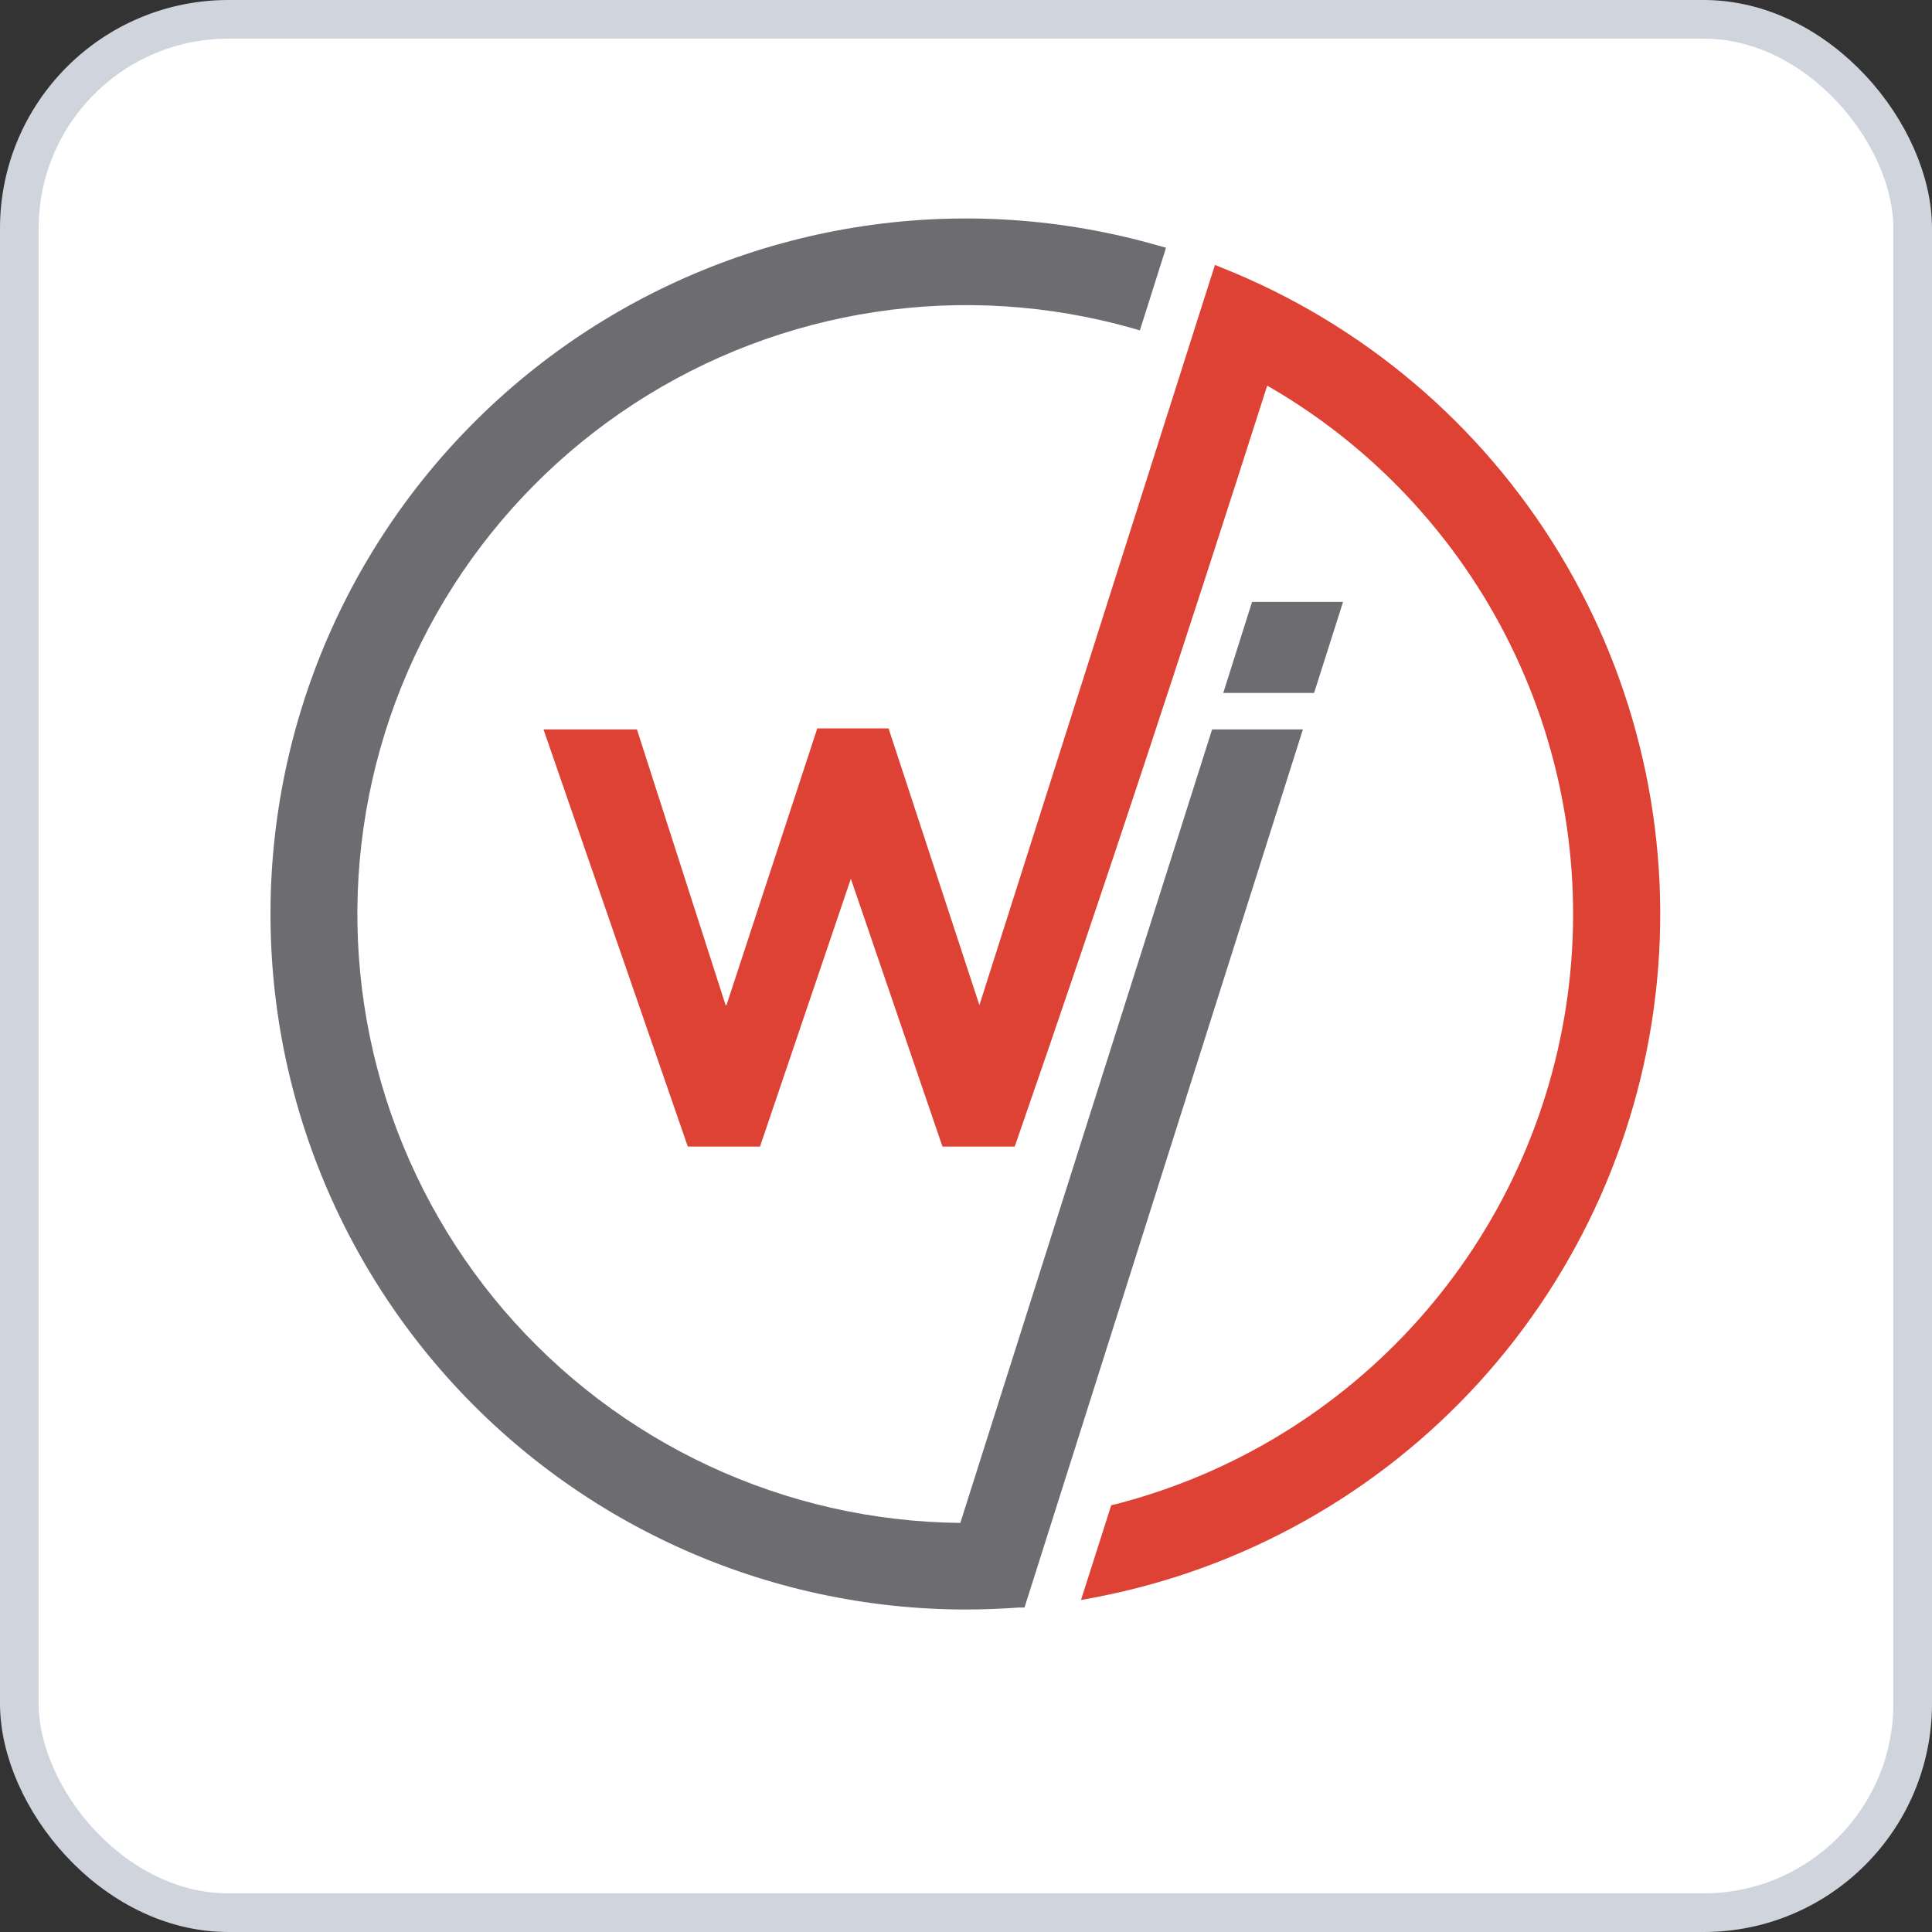
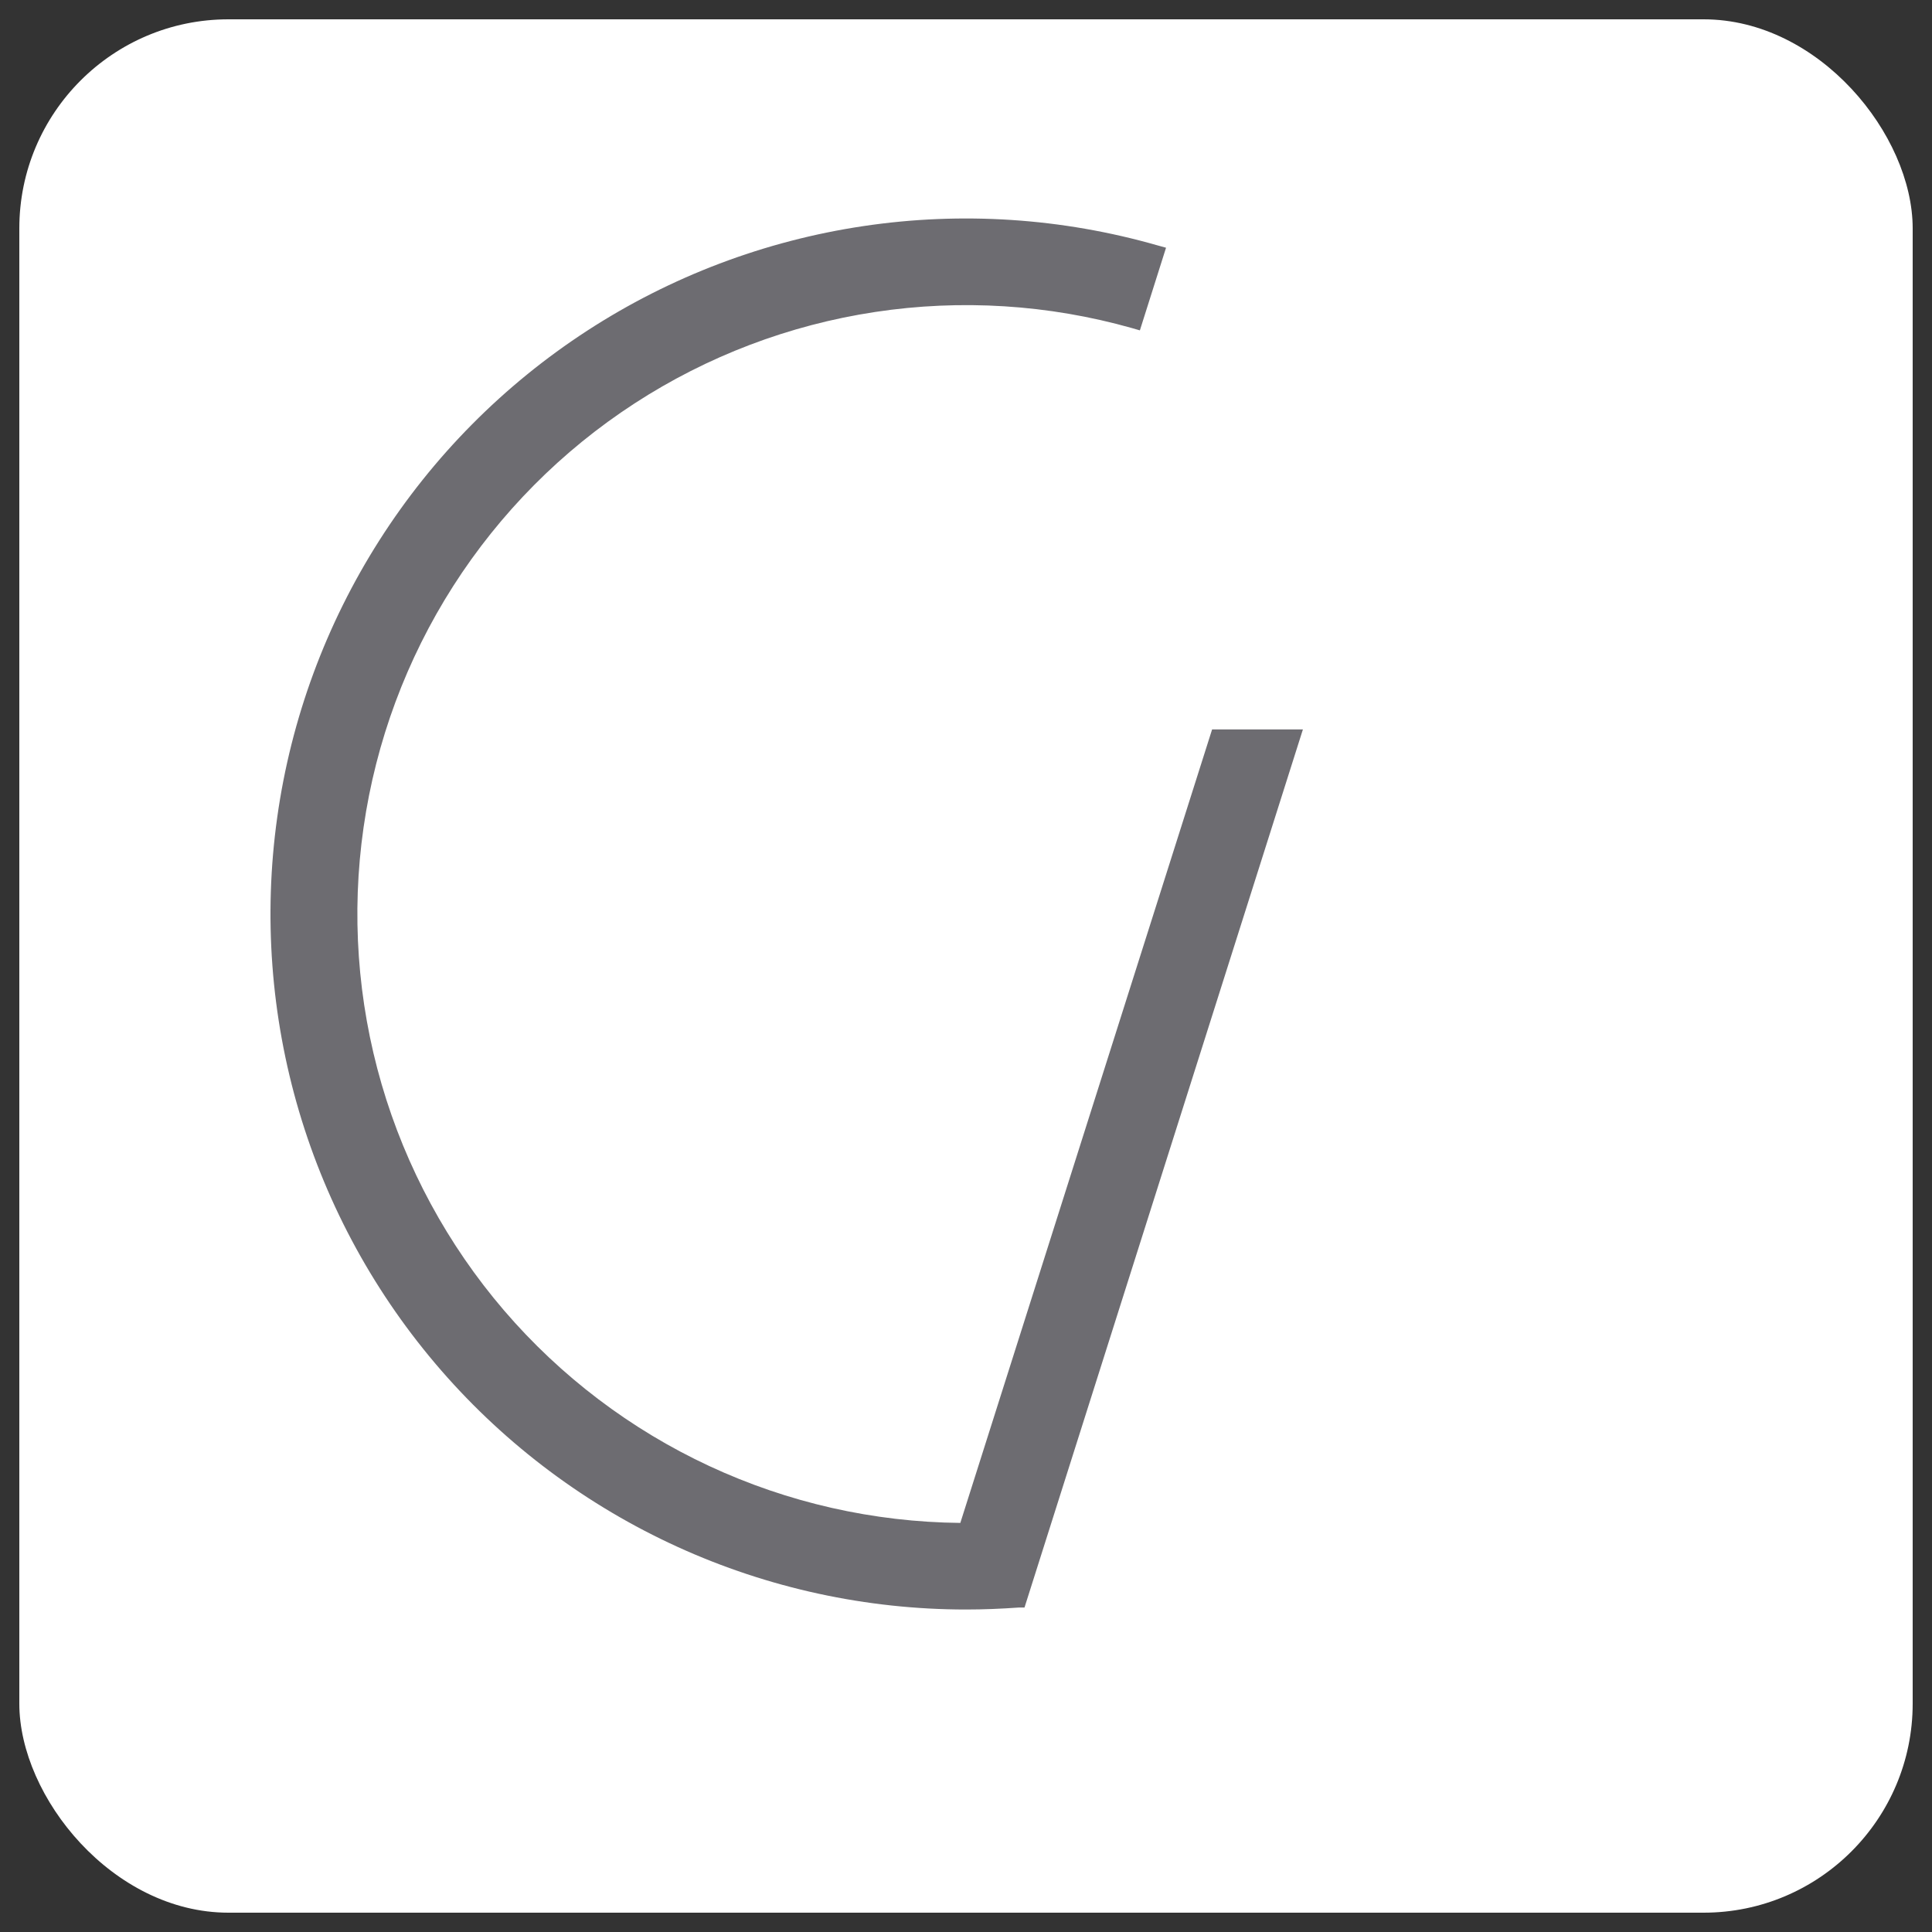
<svg xmlns="http://www.w3.org/2000/svg" width="50" height="50" viewBox="0 0 50 50" fill="none">
  <rect x="0" y="0" width="50" height="50" fill="#333333" stroke="none" />
  <rect x="0.5" y="0.5" width="49" height="49" rx="5.411" fill="white" />
-   <rect x="0.5" y="0.5" width="49" height="49" rx="5.411" stroke="#D0D5DD" />
-   <path fill-rule="evenodd" clip-rule="evenodd" d="M18.8 26.017L21.151 18.851H22.996L25.347 26.013L30.989 8.28L31.443 6.857L31.659 6.944C35.272 8.391 38.319 10.971 40.343 14.296C42.366 17.621 43.258 21.513 42.883 25.387C42.509 29.262 40.889 32.91 38.267 35.787C35.644 38.663 32.16 40.612 28.336 41.341L27.976 41.408L28.759 38.955L28.877 38.928C31.913 38.145 34.647 36.476 36.729 34.132C38.812 31.789 40.149 28.878 40.569 25.771C40.99 22.665 40.475 19.503 39.09 16.69C37.705 13.878 35.514 11.541 32.795 9.98C30.707 16.52 28.564 23.043 26.311 29.528L26.26 29.673H24.391L22.02 22.742L19.669 29.673H17.8L14.066 18.878H16.484L18.78 26.017H18.8Z" fill="#DE4235" />
-   <path fill-rule="evenodd" clip-rule="evenodd" d="M32.403 15.578H34.758L34.009 17.933H31.658L32.403 15.578Z" fill="#6D6C71" />
+   <path fill-rule="evenodd" clip-rule="evenodd" d="M32.403 15.578H34.758H31.658L32.403 15.578Z" fill="#6D6C71" />
  <path fill-rule="evenodd" clip-rule="evenodd" d="M24.853 39.413L31.369 18.878H33.719L26.514 41.603H26.365C25.911 41.635 25.456 41.654 25.002 41.654C22.426 41.654 19.88 41.102 17.537 40.034C15.193 38.966 13.106 37.408 11.416 35.464C9.726 33.52 8.473 31.237 7.741 28.767C7.01 26.298 6.817 23.7 7.175 21.15C7.533 18.599 8.435 16.155 9.819 13.983C11.203 11.811 13.037 9.961 15.197 8.558C17.357 7.155 19.792 6.233 22.34 5.852C24.887 5.471 27.486 5.642 29.962 6.352L30.177 6.411L29.5 8.55L29.296 8.491C27.135 7.88 24.868 7.738 22.648 8.074C20.427 8.41 18.304 9.217 16.421 10.441C14.537 11.665 12.938 13.277 11.728 15.169C10.519 17.062 9.728 19.191 9.409 21.414C9.089 23.637 9.249 25.902 9.876 28.059C10.504 30.215 11.585 32.212 13.047 33.917C14.51 35.621 16.32 36.993 18.356 37.941C20.392 38.889 22.607 39.391 24.853 39.413Z" fill="#6D6C71" />
</svg>